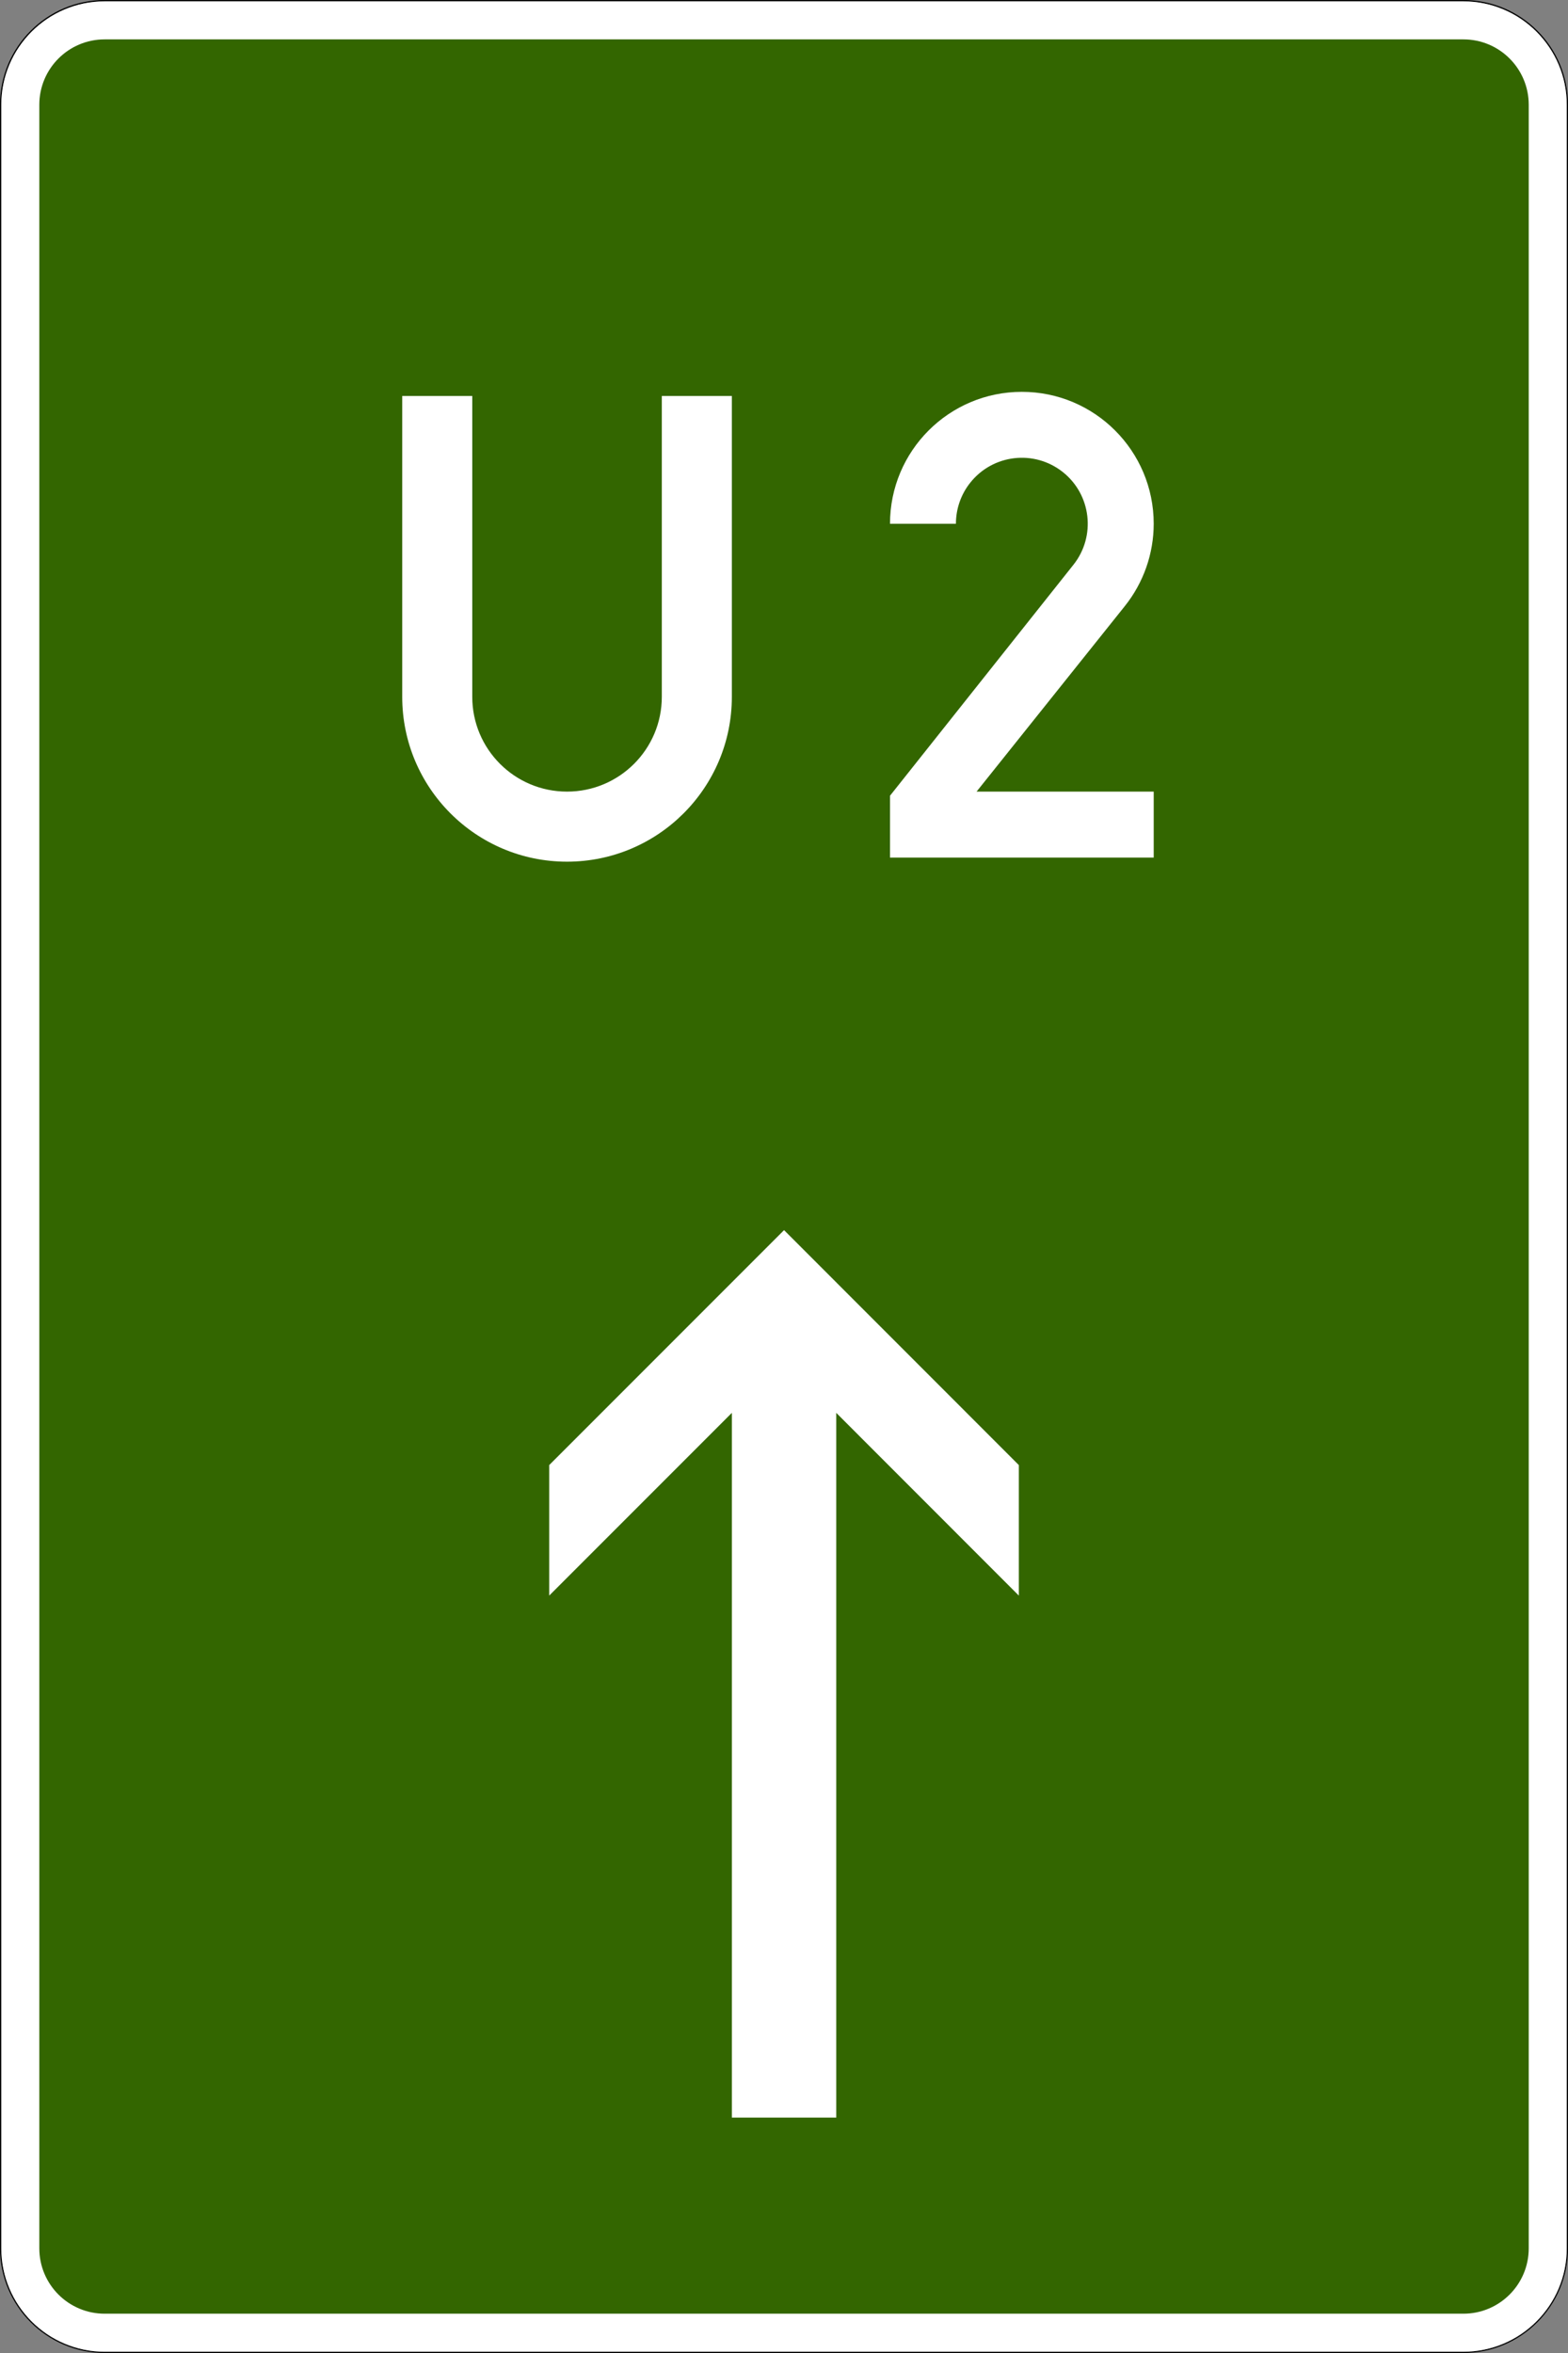
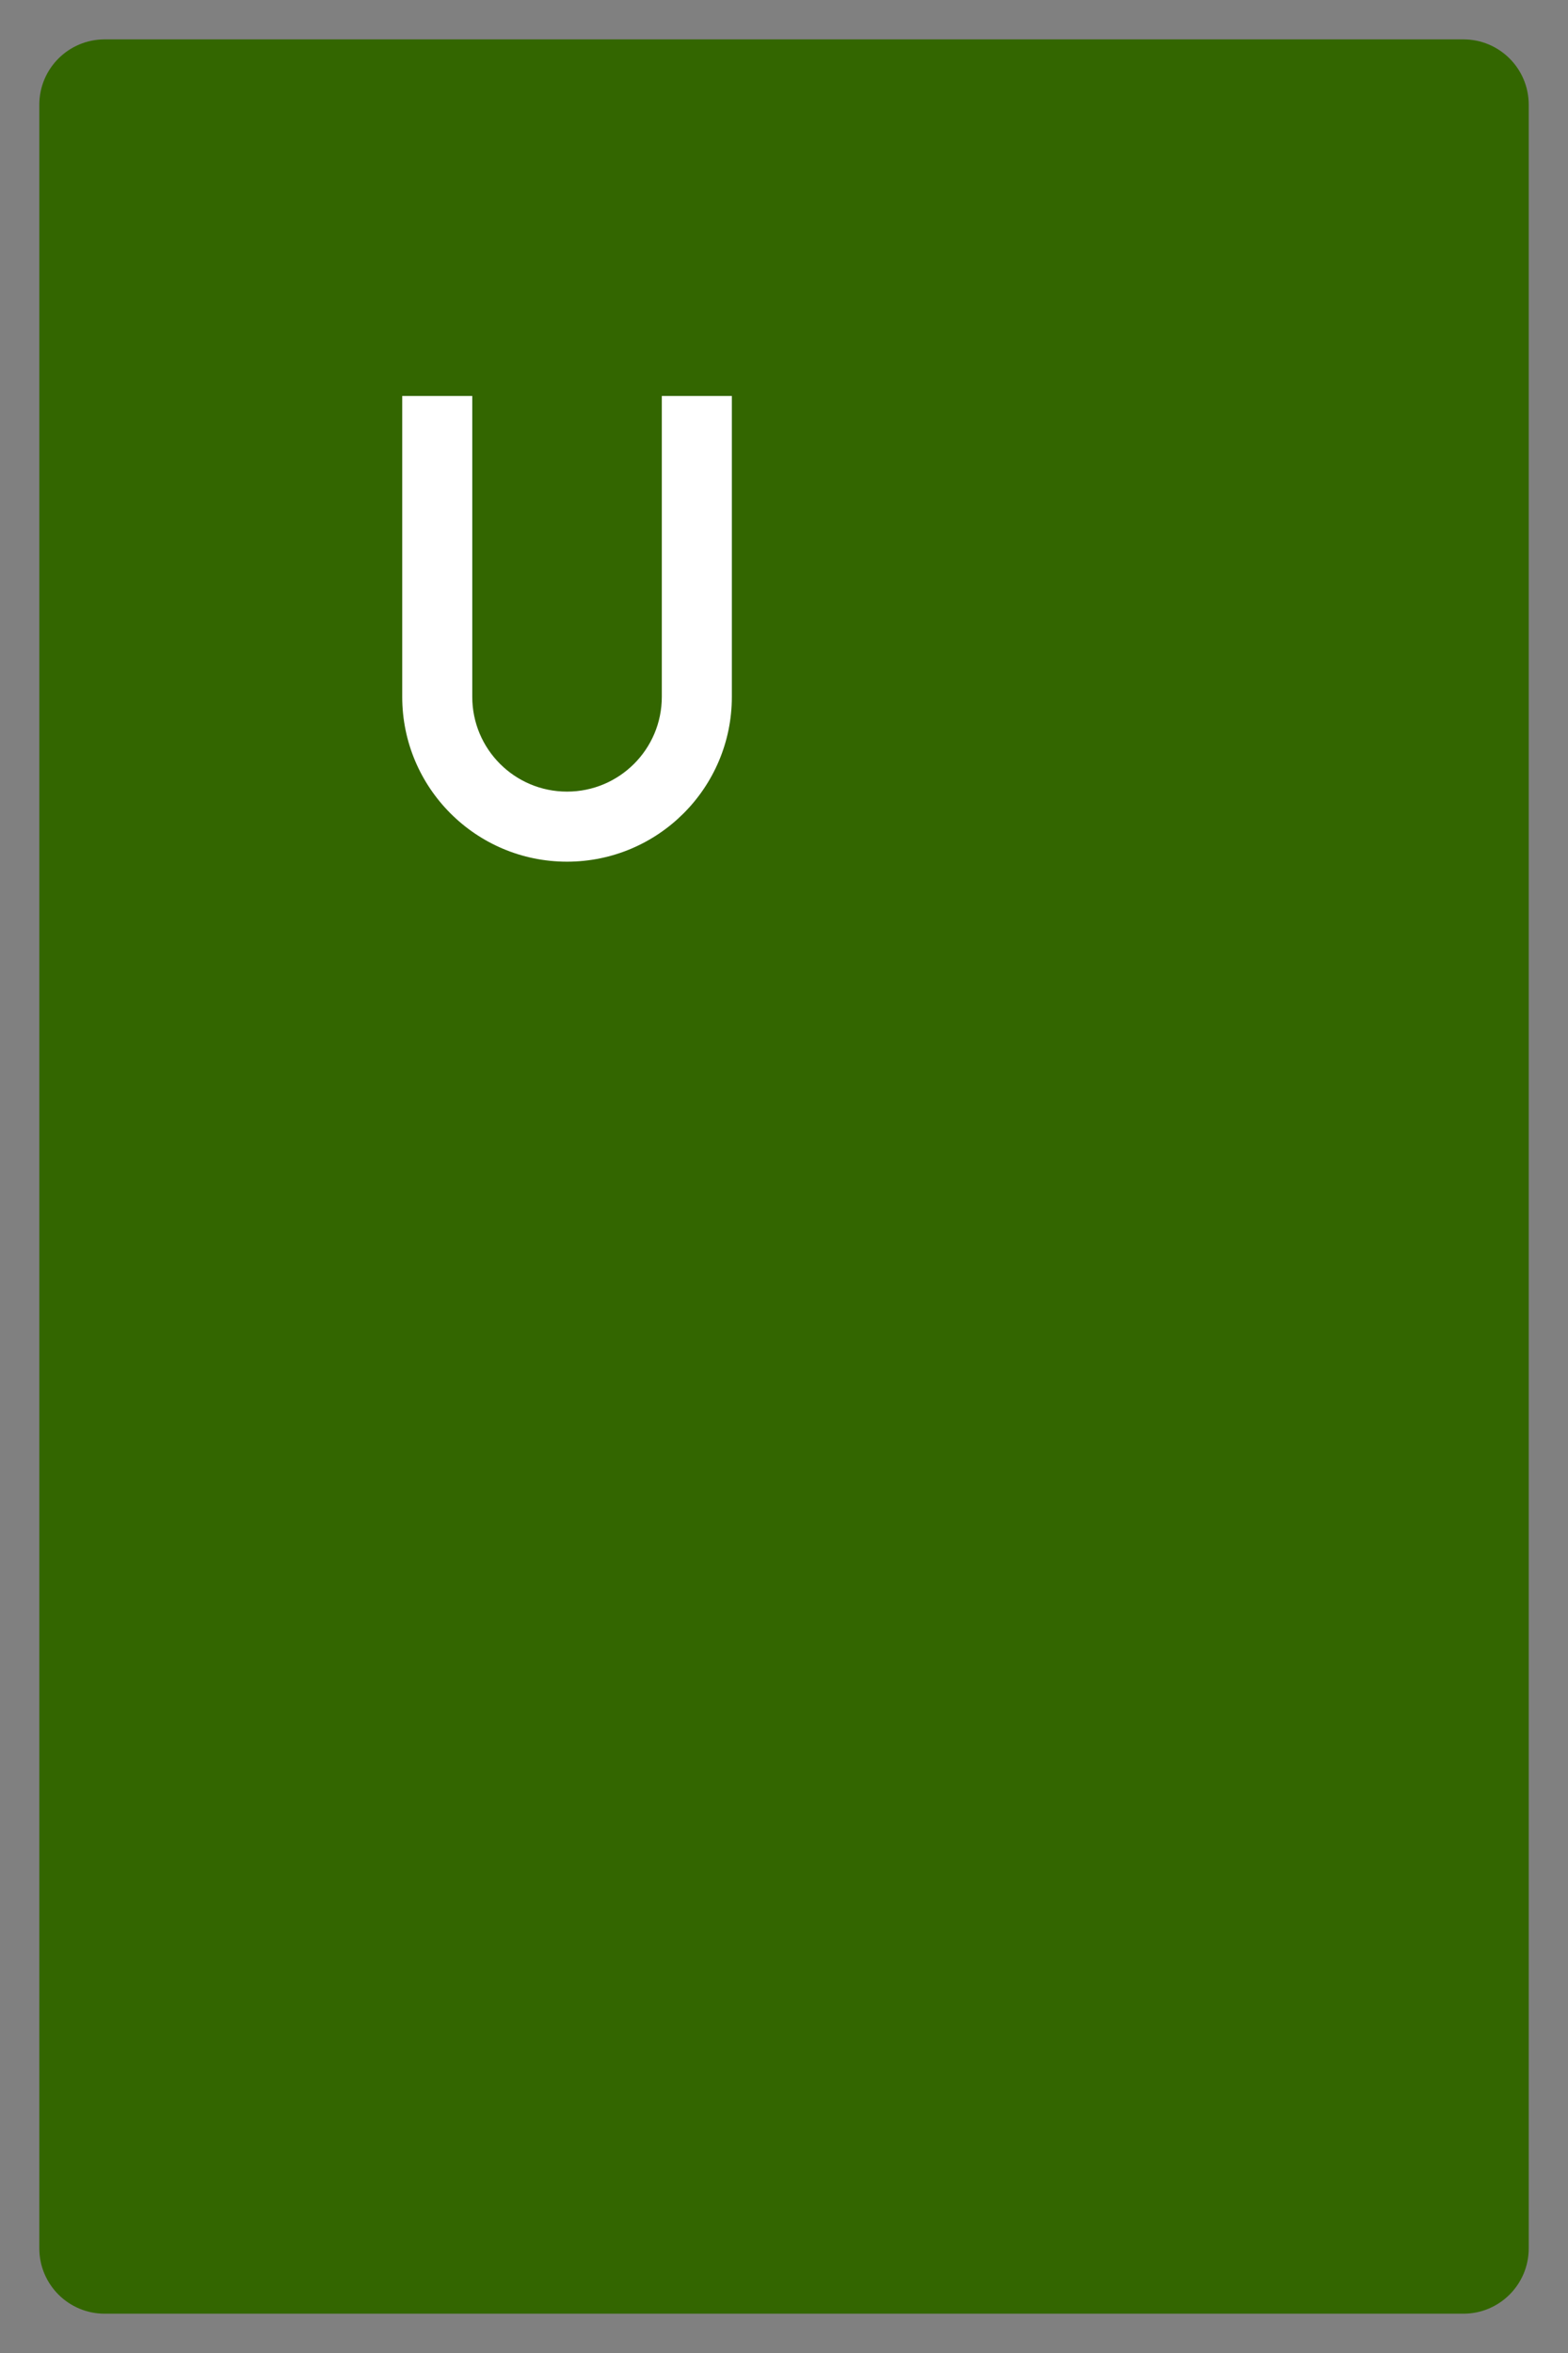
<svg xmlns="http://www.w3.org/2000/svg" xml:space="preserve" width="159.007mm" height="238.511mm" version="1.1" style="shape-rendering:geometricPrecision; text-rendering:geometricPrecision; image-rendering:optimizeQuality; fill-rule:evenodd; clip-rule:evenodd" viewBox="0 0 1590066 2385107">
  <rect x="0" y="0" width="1590066" height="2385107" fill="#808080" stroke="none" />
  <defs>
    <style type="text/css">
   
    .fil0 {fill:black;fill-rule:nonzero}
    .fil2 {fill:#336600;fill-rule:nonzero}
    .fil1 {fill:white;fill-rule:nonzero}
   
  </style>
  </defs>
  <g id="Ebene_x0020_1">
-     <path id="path16807" class="fil0" d="M106118 0c-58486,0 -106118,47632 -106118,106118l0 2172858c0,58500 47632,106131 106118,106131l1377820 0c58562,0 106128,-47632 106128,-106131l0 -2172858c0,-58486 -47565,-106118 -106128,-106118l-1377820 0zm0 1370l1377870 0c57838,0 104815,47040 104815,104811l0 2172848c0,57772 -46977,104811 -104815,104811l-1377870 0c-57762,1 -104811,-47039 -104811,-104811l0 -2172848c0,-57772 47050,-104811 104811,-104811z" />
-     <path id="path16809" class="fil1" d="M106118 1370c-57762,0 -104811,47040 -104811,104811l0 2172848c0,57772 47049,104812 104811,104812l1377870 0c57838,0 104815,-47040 104815,-104811l0 -2172848c0,-57772 -46977,-104811 -104815,-104811l-1377870 0 0 -1z" />
    <path id="path16811" class="fil2" d="M106118 2345264c-36589,0 -66248,-29650 -66248,-66248l0 -2172848c0,-36598 29660,-66248 66248,-66248l1377870 0c36602,0 66248,29650 66248,66248l0 2172848c0,36598 -29647,66248 -66248,66248l-1377870 0z" />
    <path id="path16813" class="fil1" d="M407884 401363l71027 0 0 304981c0,53059 43008,96067 96067,96067 53124,0 96145,-43008 96145,-96067l0 -304981 71027 0 0 304981c0,92254 -74854,167094 -167173,167094 -92254,0 -167094,-74841 -167094,-167094l0 -304981 1 0z" />
-     <path id="path16813_0" class="fil1" d="M902528 869264l0 -62683 186047 -234155c22920,-28863 18114,-70955 -10749,-93884 -28939,-22982 -70951,-18177 -93946,10762 -9406,11807 -14509,26458 -14509,41599l-66844 0c0,-73858 59842,-133714 133700,-133714 73858,0 133714,59855 133714,133714 0,30268 -10335,59776 -29289,83468l-150339 188039 179628 0 0 66854 -267413 0z" />
-     <polygon id="path16815" class="fil1" points="795091,1246909 1033179,1485073 1033179,1617378 848021,1432143 848021,2146481 742161,2146481 742161,1432143 556931,1617378 556931,1485073 " />
  </g>
</svg>